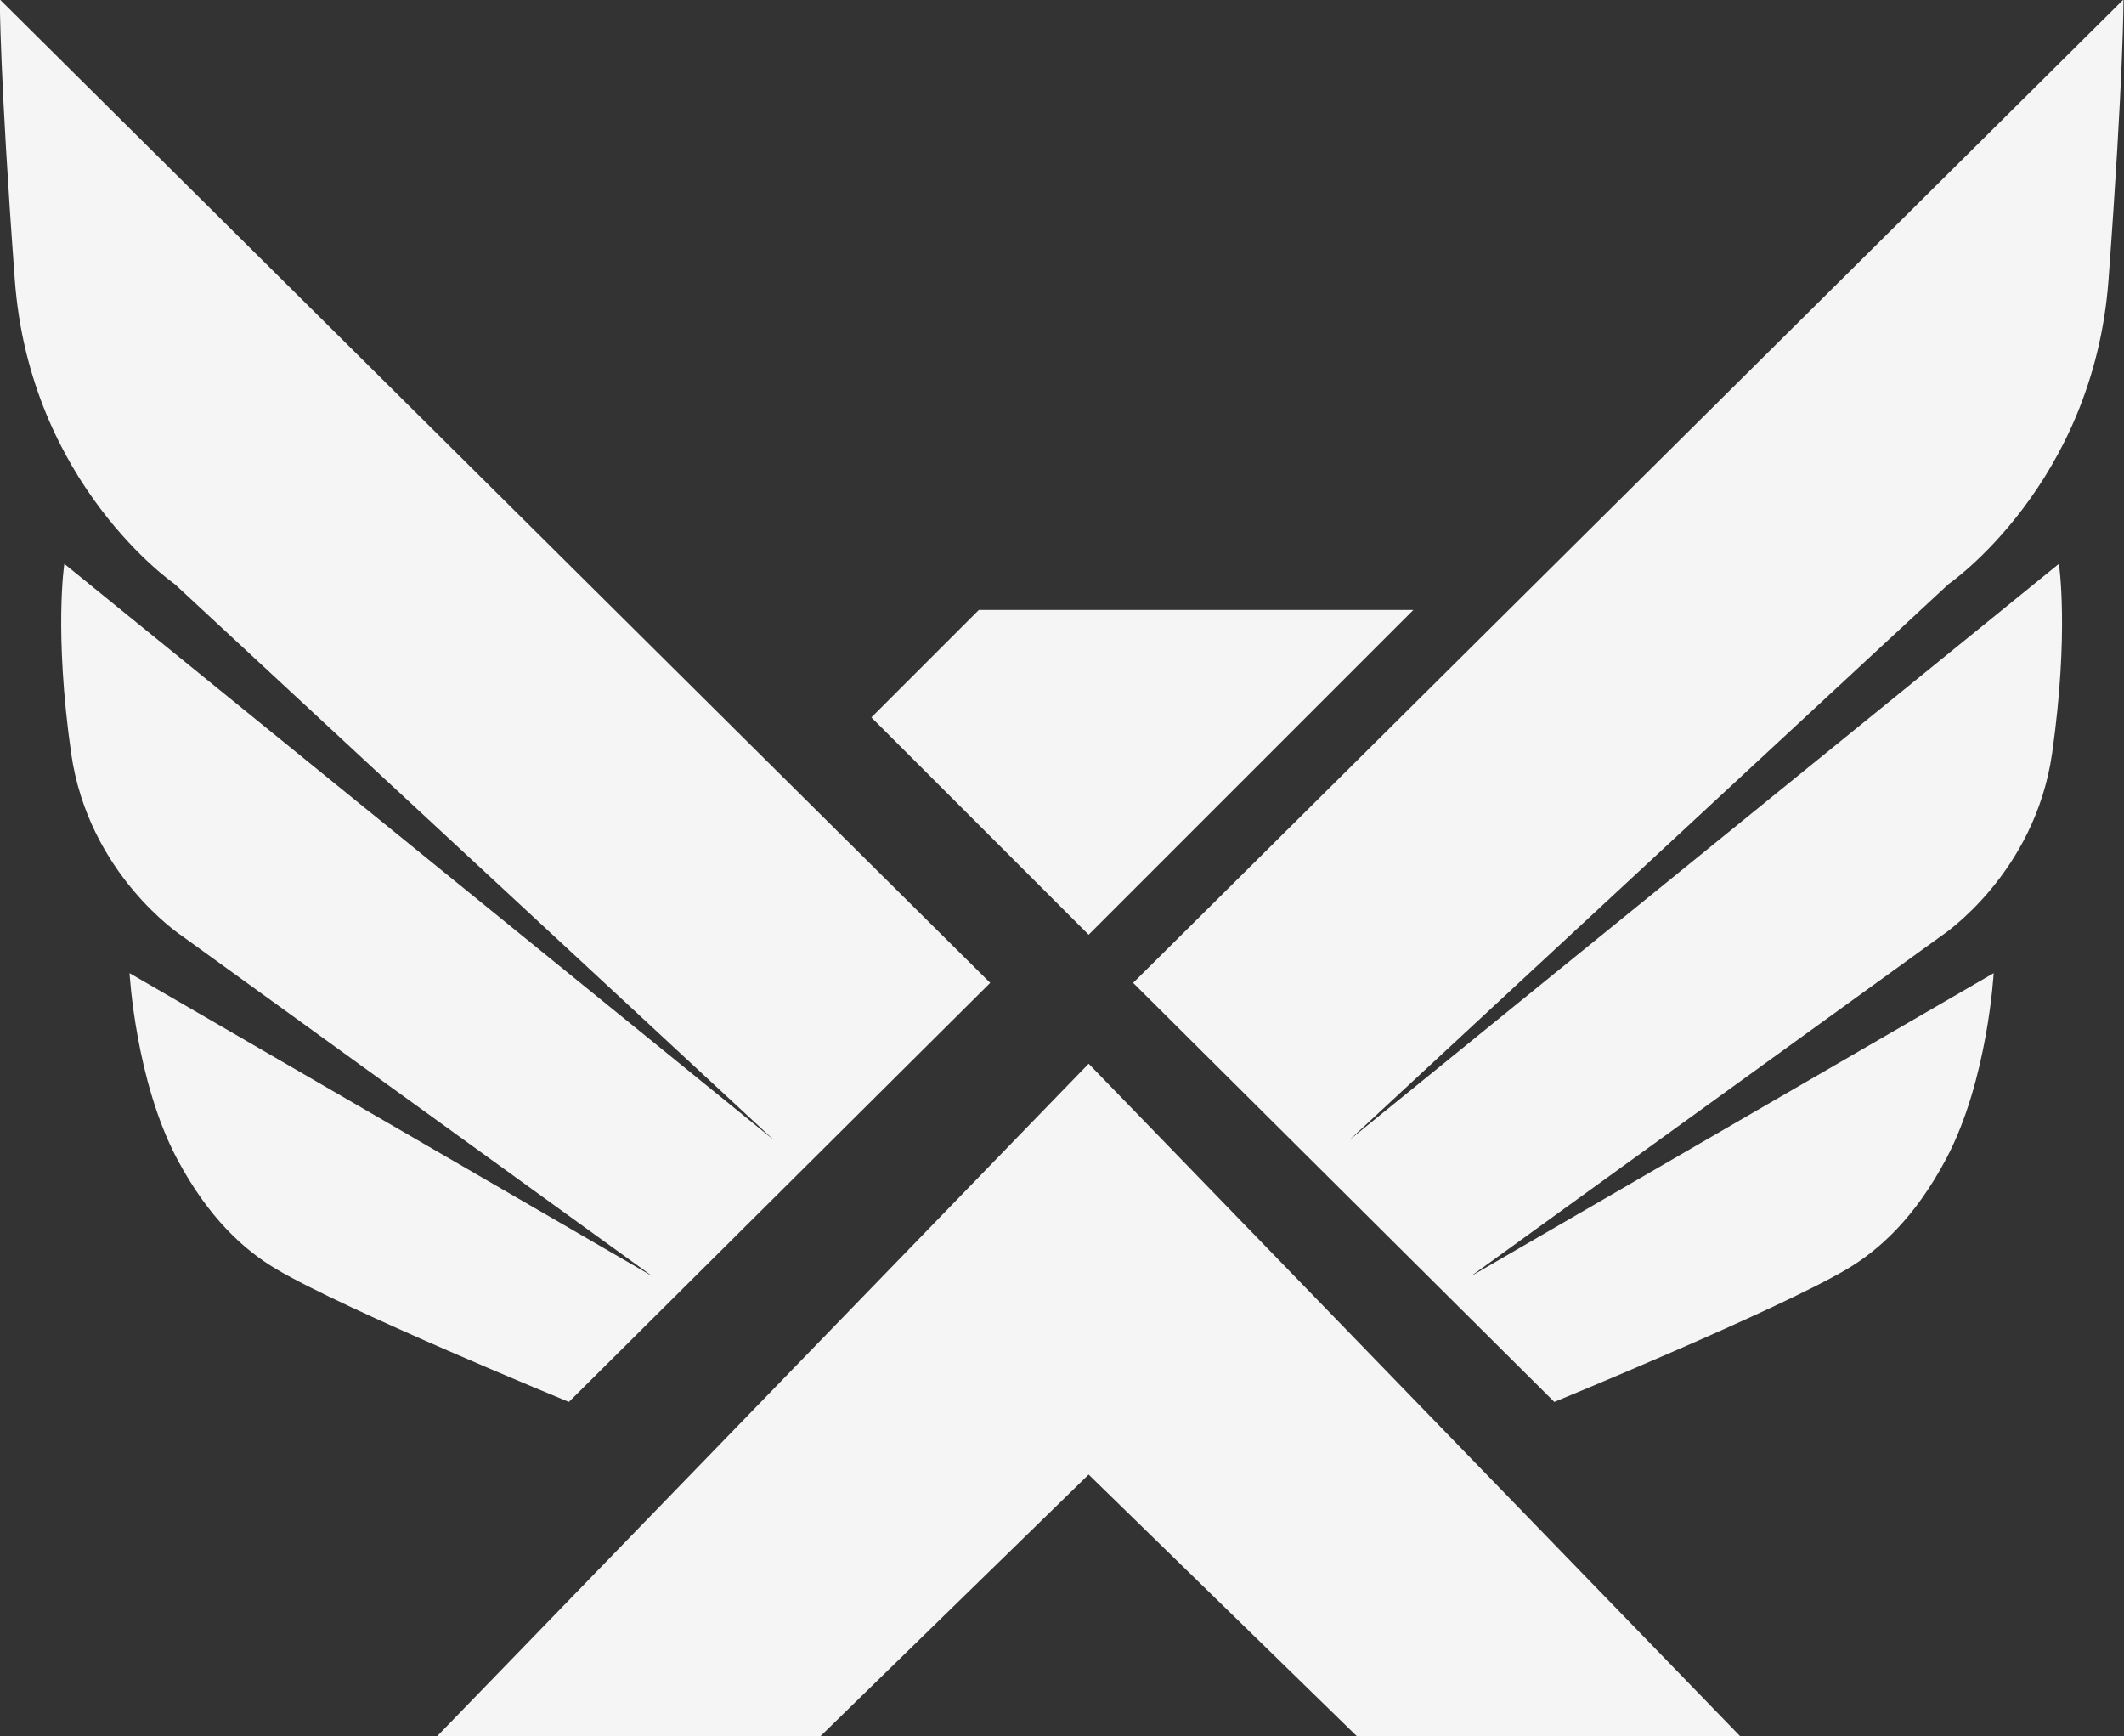
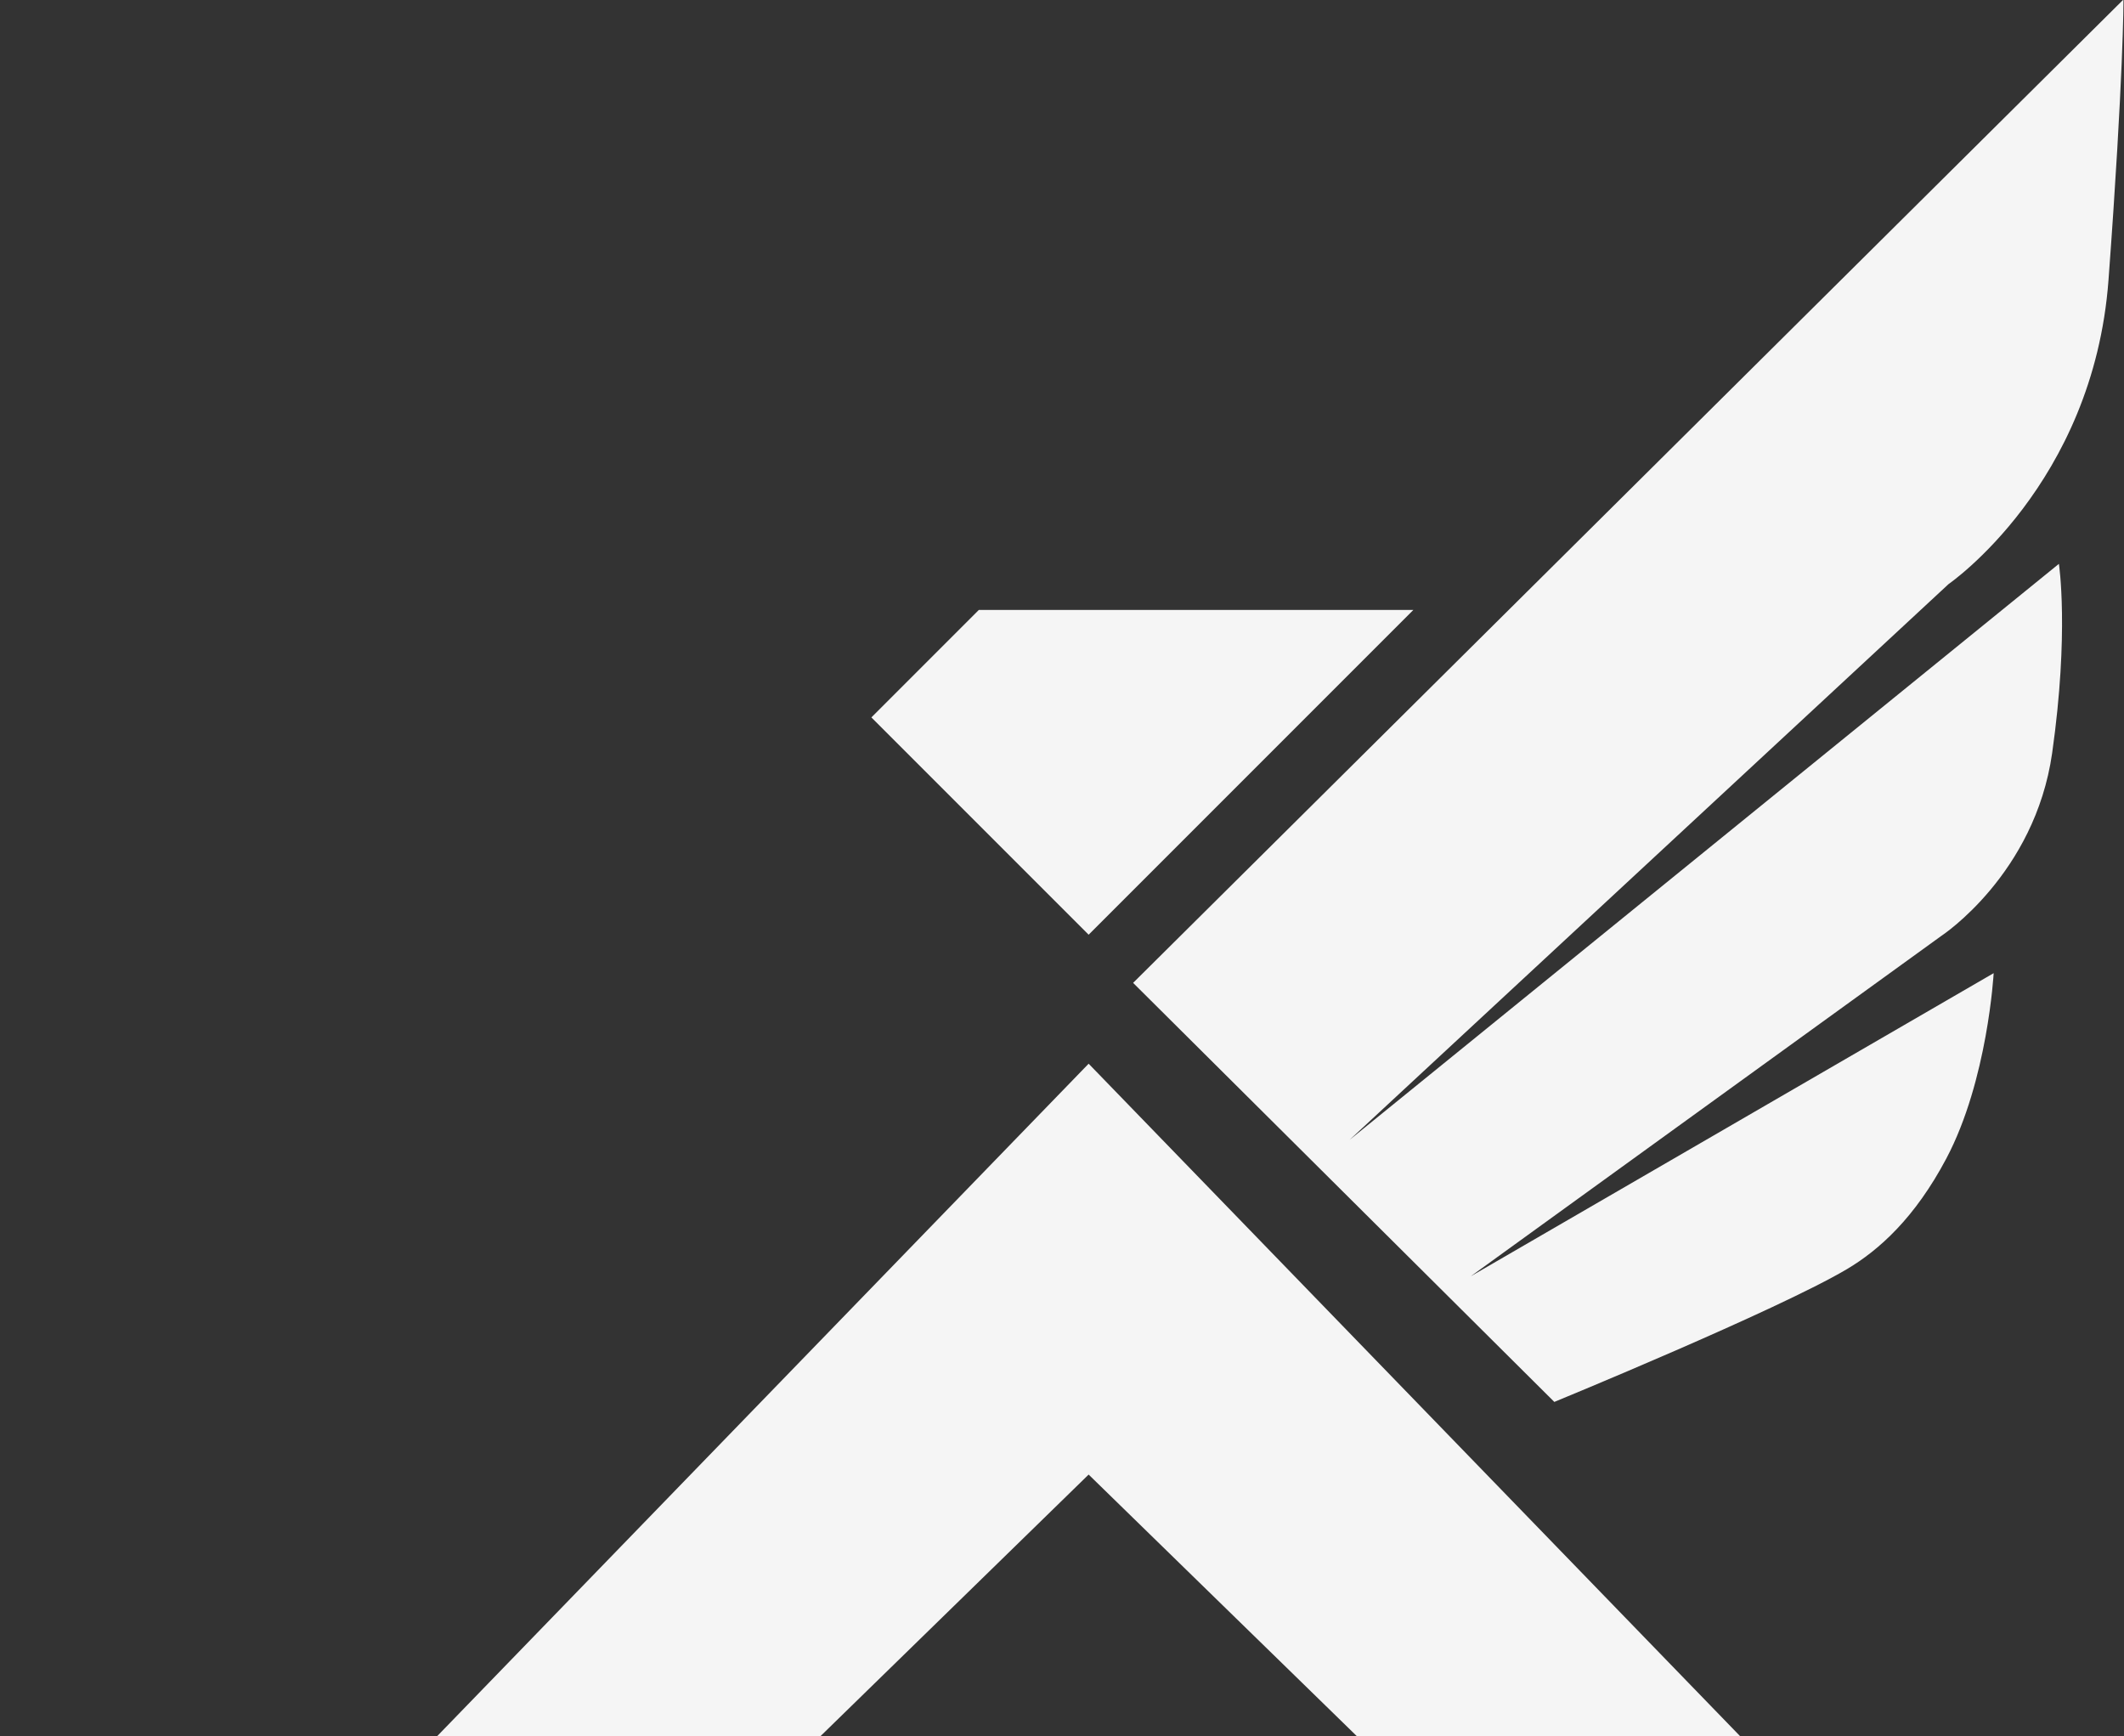
<svg xmlns="http://www.w3.org/2000/svg" xmlns:ns1="http://www.inkscape.org/namespaces/inkscape" xmlns:ns2="http://sodipodi.sourceforge.net/DTD/sodipodi-0.dtd" width="106.938mm" height="87.401mm" viewBox="0 0 106.938 87.401" version="1.1" id="svg102" ns1:version="1.1-dev (1:1.0+devel+202010040009+ee4c57b9b0)" ns2:docname="designstarts-logo.svg">
  <rect x="0" y="0" width="106.938" height="87.401" fill="#333333" stroke="none" />
  <defs id="defs98" />
  <ns2:namedview id="base" pagecolor="#F8F9FA" bordercolor="#666666" borderopacity="1.0" ns1:pageopacity="0.0" ns1:pageshadow="2" ns1:zoom="1.4" ns1:cx="266.42857" ns1:cy="175" ns1:document-units="mm" ns1:current-layer="layer1" showgrid="false" fit-margin-top="0" fit-margin-left="0" fit-margin-right="0" fit-margin-bottom="0" />
  <g ns1:label="Camada 1" ns1:groupmode="layer" id="layer1" transform="translate(-41.781,-9.091)">
    <g id="g8845" transform="matrix(0.813,0,0,0.813,-34.935,-188.985)" style="fill:#f5f5f5;fill-opacity:1">
-       <path class="st0" d="m 129.592,330.441 c 0,0 -13.854,-5.689 -18.135,-8.231 -1.974,-1.175 -4.188,-3.156 -6.138,-6.834 -2.569,-4.85 -2.934,-11.483 -2.934,-11.483 l 32.38,18.767 -29.162,-21.093 c 0,0 -5.768,-3.794 -6.837,-11.3 -1.066,-7.506 -0.421,-11.718 -0.421,-11.718 l 43.926,35.666 -37.089,-34.412 c 0,0 -8.964,-6.165 -9.903,-18.833 -0.937,-12.668 -0.929,-17.367 -0.929,-17.367 l 61.333,60.891 z" id="path8831" style="fill:#f5f5f5;fill-opacity:1;stroke-width:0.265" />
      <path class="st0" d="m 190.618,330.441 c 0,0 13.854,-5.689 18.135,-8.231 1.974,-1.175 4.188,-3.156 6.138,-6.834 2.569,-4.85 2.934,-11.483 2.934,-11.483 l -32.38,18.767 29.165,-21.093 c 0,0 5.768,-3.794 6.837,-11.3 1.066,-7.506 0.418,-11.718 0.418,-11.718 l -43.926,35.666 37.092,-34.412 c 0,0 8.967,-6.165 9.906,-18.833 0.937,-12.668 0.929,-17.367 0.929,-17.367 l -61.333,60.891 z" id="path8833" style="fill:#f5f5f5;fill-opacity:1;stroke-width:0.265" />
      <polygon class="st0" points="4015.41,3853.81 3857.21,4017.08 3946.44,4017.08 4015.41,3949.81 4084.39,4017.08 4173.61,4017.08 " id="polygon8835" transform="matrix(0.265,0,0,0.265,-902.305,-711.761)" style="fill:#f5f5f5;fill-opacity:1" />
-       <path class="st0" d="M 160.106,302.868" id="path8837" style="fill:#f5f5f5;fill-opacity:1;stroke-width:0.265" />
      <path class="st0" d="M 160.106,302.868" id="path8839" style="fill:#f5f5f5;fill-opacity:1;stroke-width:0.265" />
-       <path class="st0" d="M 160.106,302.868" id="path8841" style="fill:#f5f5f5;fill-opacity:1;stroke-width:0.265" />
      <polygon class="st0" points="4015.41,3823.67 4091.29,3747.79 3989.75,3747.79 3964.64,3772.9 " id="polygon8843" transform="matrix(0.265,0,0,0.265,-902.305,-711.761)" style="fill:#f5f5f5;fill-opacity:1" />
    </g>
  </g>
</svg>